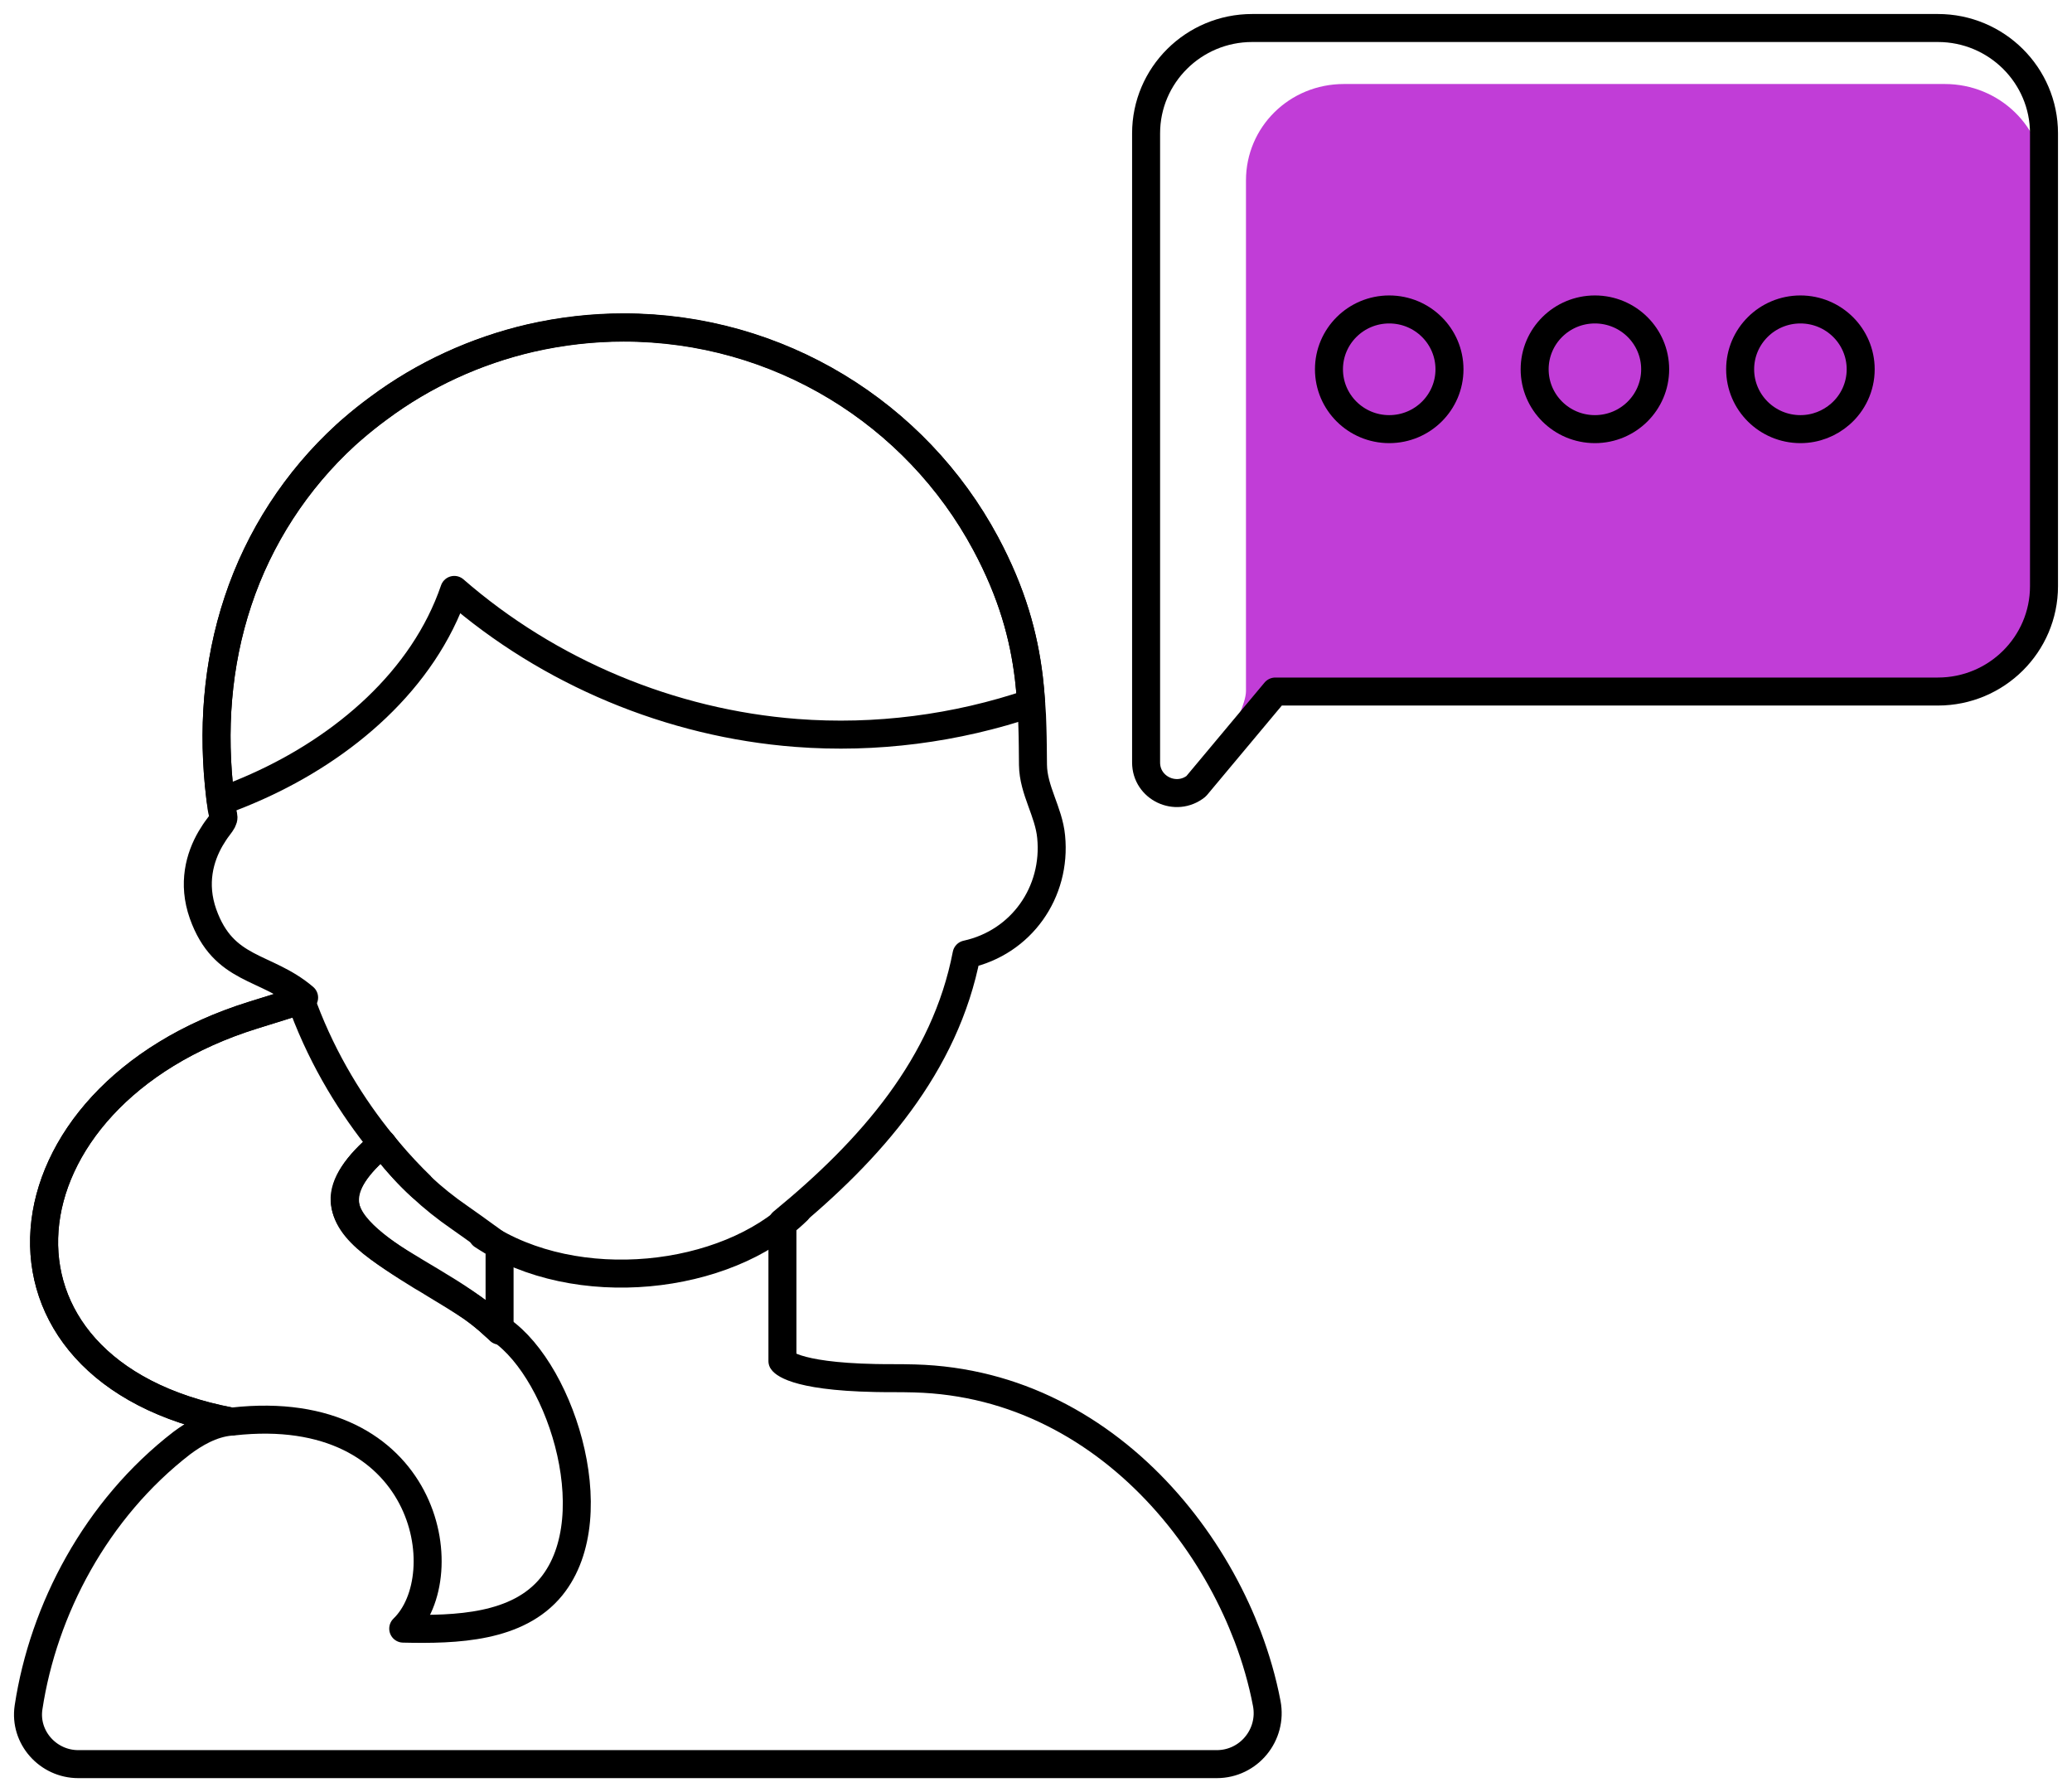
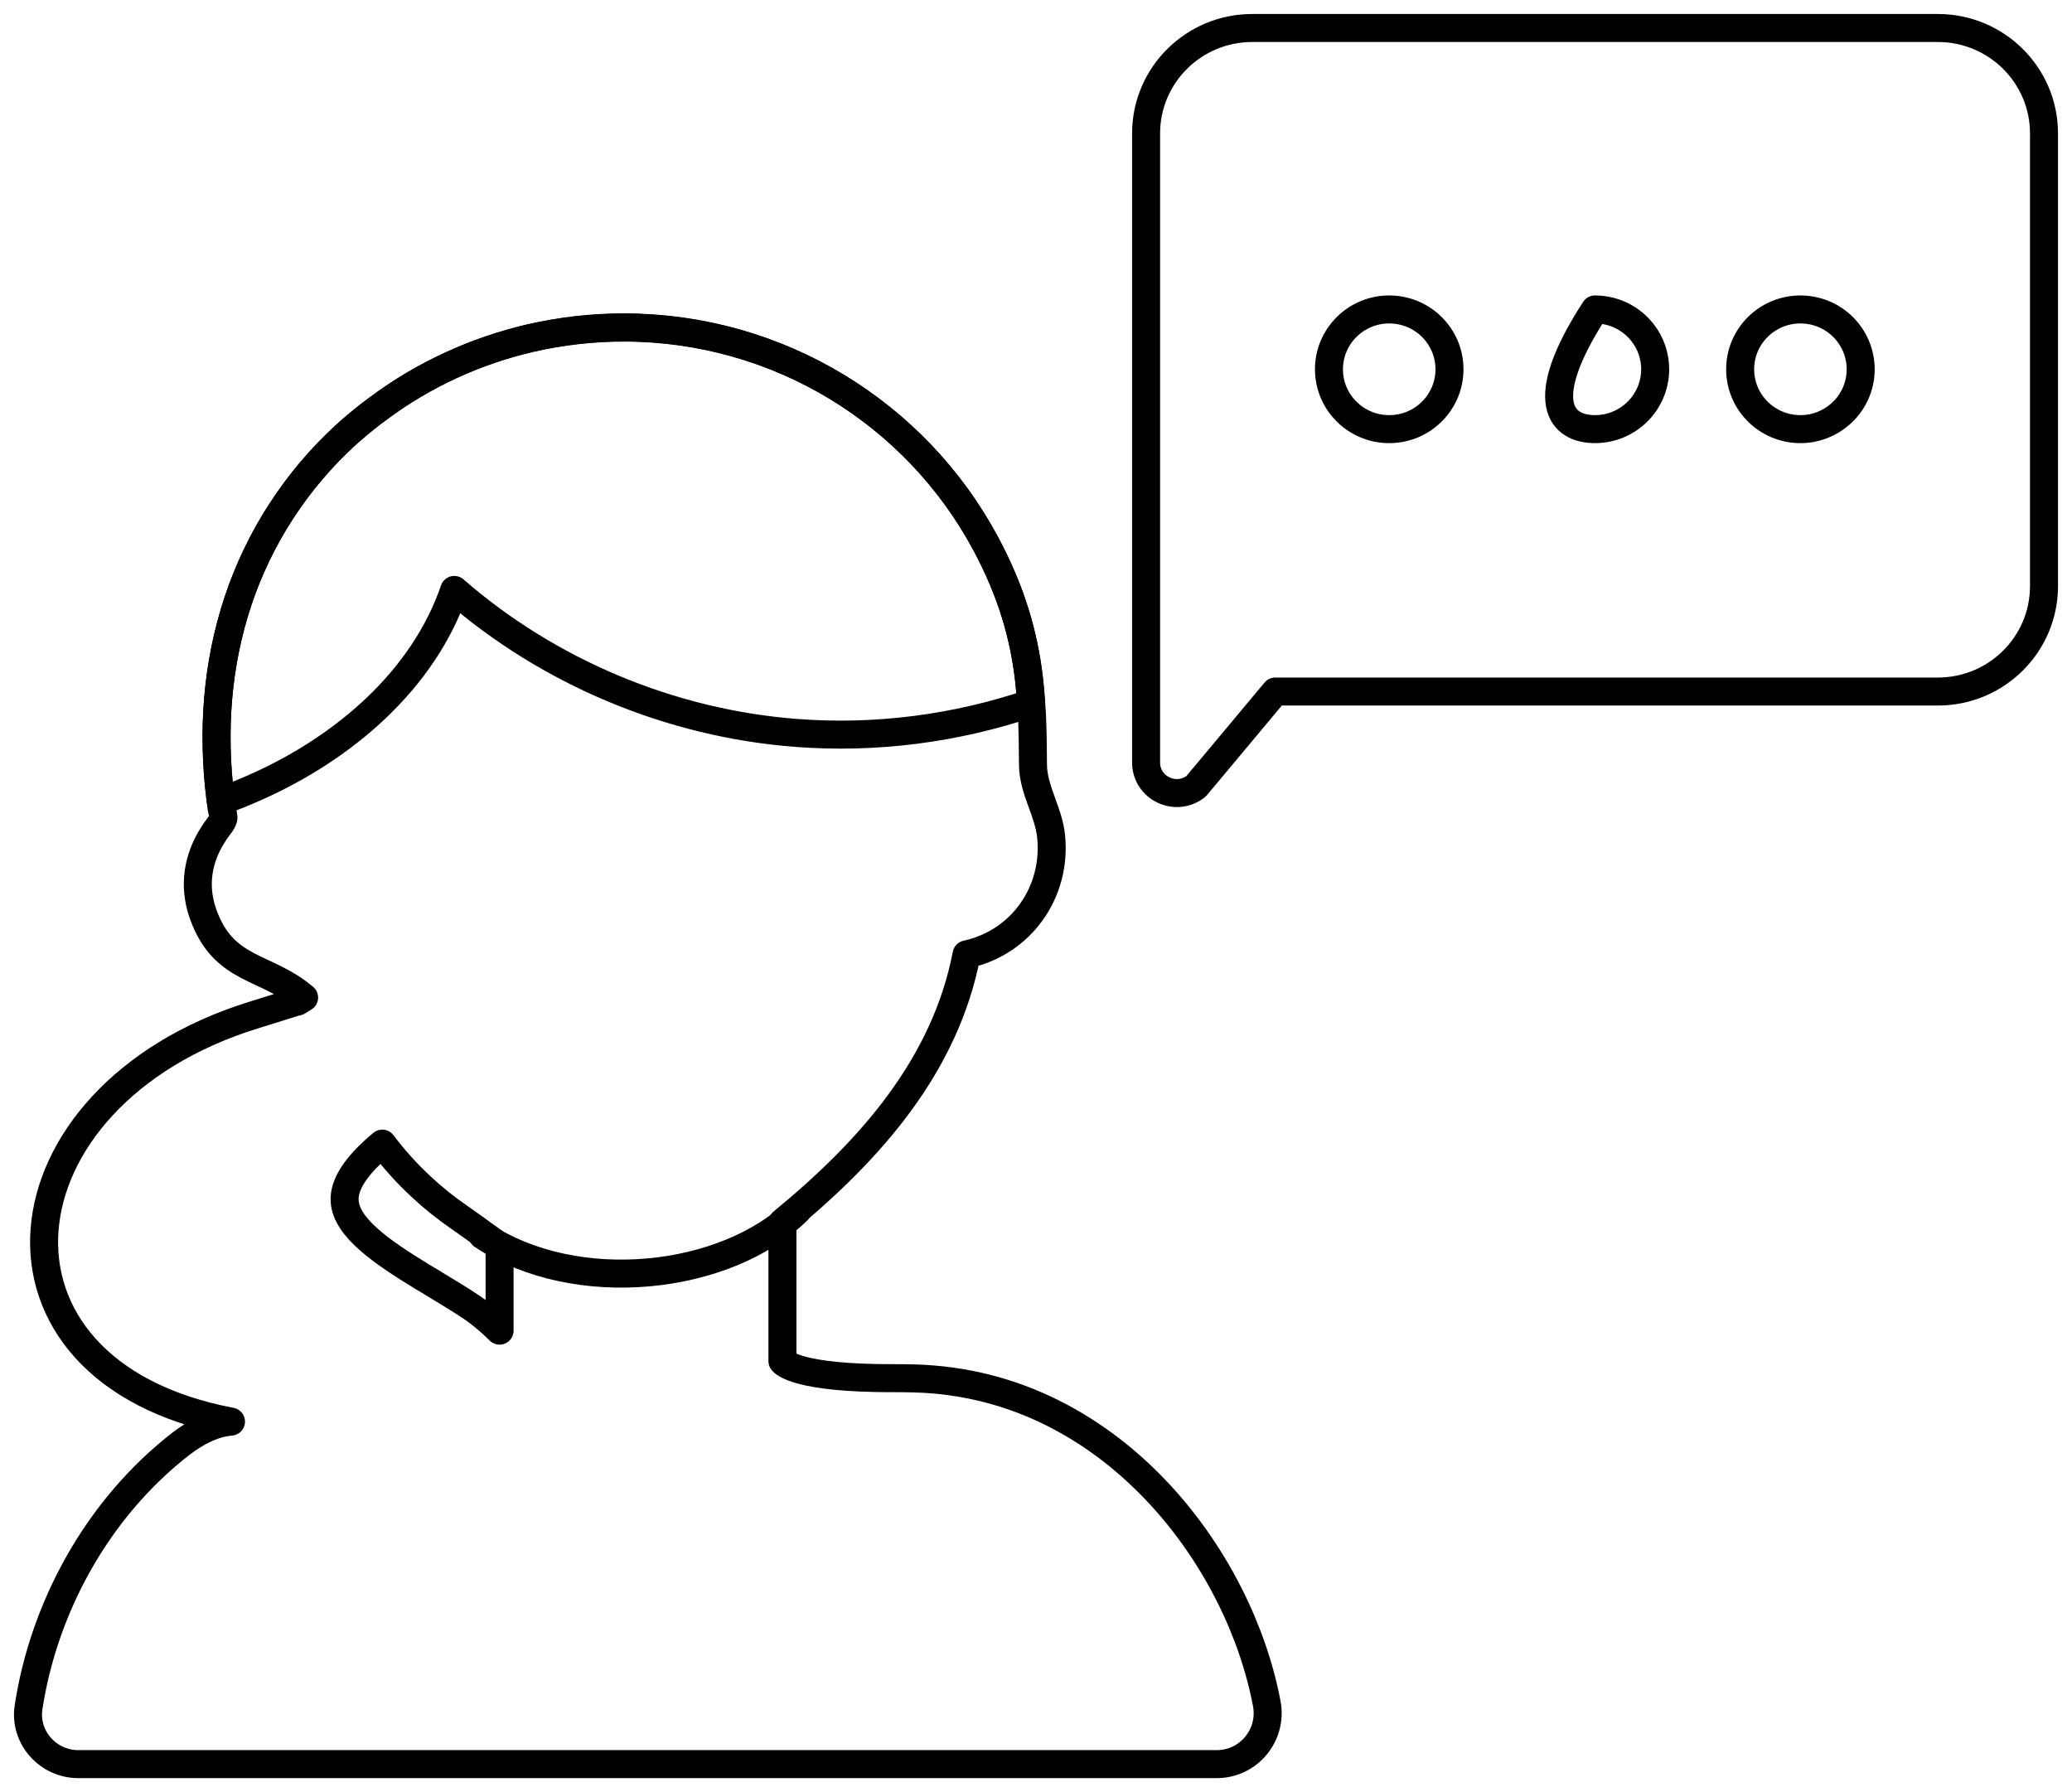
<svg xmlns="http://www.w3.org/2000/svg" width="74" height="64" viewBox="0 0 74 64" fill="none">
-   <path d="M45.874 24.683H69.454C71.411 24.683 72.999 23.14 72.999 21.239V6.444C72.999 4.543 71.411 3 69.454 3H47.999C46.042 3 44.499 4.543 44.499 6.444L44.499 24.683C44.499 25.522 42.827 28.026 43.499 27.5L45.692 24.683H45.874Z" fill="#C13DD7" />
  <path d="M45.74 24.696H69.21C71.302 24.696 73 23.011 73 20.933V4.763C73 2.686 71.302 1 69.21 1H44.722C42.629 1 40.932 2.686 40.932 4.763V27.23C40.932 28.147 42 28.653 42.719 28.078L45.546 24.696H45.74Z" stroke="black" stroke-miterlimit="10" stroke-linecap="round" stroke-linejoin="round" />
  <path d="M49.615 15.325C50.804 15.325 51.767 14.368 51.767 13.188C51.767 12.008 50.804 11.051 49.615 11.051C48.426 11.051 47.463 12.008 47.463 13.188C47.463 14.368 48.426 15.325 49.615 15.325Z" stroke="black" stroke-miterlimit="10" stroke-linecap="round" stroke-linejoin="round" />
-   <path d="M56.961 15.325C58.149 15.325 59.113 14.368 59.113 13.188C59.113 12.008 58.149 11.051 56.961 11.051C55.772 11.051 54.809 12.008 54.809 13.188C54.809 14.368 55.772 15.325 56.961 15.325Z" stroke="black" stroke-miterlimit="10" stroke-linecap="round" stroke-linejoin="round" />
+   <path d="M56.961 15.325C58.149 15.325 59.113 14.368 59.113 13.188C59.113 12.008 58.149 11.051 56.961 11.051C54.809 14.368 55.772 15.325 56.961 15.325Z" stroke="black" stroke-miterlimit="10" stroke-linecap="round" stroke-linejoin="round" />
  <path d="M65.724 14.789C65.344 15.122 64.845 15.325 64.301 15.325C63.112 15.325 62.148 14.368 62.148 13.188C62.148 12.008 63.112 11.051 64.301 11.051C65.489 11.051 66.453 12.008 66.453 13.188C66.453 13.822 66.173 14.398 65.724 14.789Z" stroke="black" stroke-miterlimit="10" stroke-linecap="round" stroke-linejoin="round" />
  <path d="M13.653 40.841C14.042 41.356 14.502 41.882 15.056 42.393C15.46 42.77 15.915 43.137 16.434 43.494C16.744 43.707 17.053 43.935 17.363 44.158C17.433 44.208 17.498 44.252 17.568 44.307C17.657 44.371 17.747 44.436 17.842 44.505V47.52C17.792 47.47 17.737 47.421 17.688 47.371C17.393 47.093 17.108 46.865 16.854 46.692C16.424 46.404 15.965 46.127 15.52 45.859C15.37 45.765 15.221 45.675 15.066 45.586C13.668 44.728 12.354 43.841 12.309 42.884C12.275 42.294 12.729 41.609 13.653 40.841ZM44.562 58.448C44.432 58.116 44.298 57.784 44.143 57.452C42.83 54.605 40.572 51.943 37.586 50.455C36.118 49.721 34.465 49.275 32.663 49.226C32.139 49.211 31.669 49.221 31.26 49.211C28.264 49.151 27.944 48.606 27.944 48.606V43.657V43.652C31.105 41.064 33.761 38.029 34.52 34.083C36.478 33.656 37.736 31.861 37.541 29.883C37.457 28.985 36.902 28.222 36.892 27.314C36.887 26.873 36.887 26.432 36.872 25.99C36.867 25.693 36.852 25.4 36.827 25.108C36.807 24.805 36.782 24.503 36.742 24.191C36.563 22.728 36.158 21.191 35.2 19.41C32.713 14.774 27.814 11.7 22.271 11.7C21.153 11.7 20.039 11.829 18.951 12.077C16.993 12.528 15.131 13.381 13.523 14.581C13.198 14.819 12.884 15.072 12.579 15.335C12.504 15.399 12.429 15.469 12.354 15.533C10.587 17.149 9.254 19.207 8.499 21.473C7.74 23.744 7.581 26.119 7.865 28.47C7.87 28.519 7.875 28.574 7.885 28.623C7.89 28.683 7.9 28.742 7.905 28.802C7.965 29.218 8.085 29.159 7.795 29.536C7.701 29.655 7.611 29.799 7.521 29.947C7.136 30.612 6.867 31.544 7.251 32.635C7.99 34.712 9.488 34.454 10.861 35.625C10.777 35.674 10.707 35.719 10.627 35.768L10.632 35.758L10.572 35.778L9.029 36.259C-0.239 39.15 -1.278 48.963 8.25 50.768C7.546 50.827 6.932 51.209 6.497 51.531C3.431 53.896 1.549 57.476 1.019 60.977C0.86 62.043 1.713 63 2.797 63H41.162H43.454C44.602 63 45.456 61.954 45.241 60.833C45.087 60.02 44.852 59.217 44.562 58.448Z" stroke="black" stroke-miterlimit="10" stroke-linecap="round" stroke-linejoin="round" />
  <path d="M17.232 44.114C20.593 46.335 25.936 45.72 28.478 43.231" stroke="black" stroke-miterlimit="10" stroke-linecap="round" stroke-linejoin="round" />
  <path d="M36.828 25.108C34.141 26.02 31.27 26.392 28.439 26.174C23.959 25.832 19.605 24.012 16.224 21.067C15.121 24.29 12.29 26.7 9.164 28.098C8.744 28.286 8.315 28.46 7.885 28.613C7.88 28.564 7.87 28.509 7.865 28.46C7.581 26.11 7.746 23.739 8.5 21.463C9.249 19.198 10.582 17.14 12.355 15.523C12.425 15.454 12.504 15.389 12.579 15.325C12.879 15.062 13.198 14.809 13.523 14.571C15.131 13.376 16.994 12.523 18.951 12.067C20.04 11.819 21.153 11.69 22.272 11.69C27.814 11.69 32.713 14.765 35.2 19.401C36.153 21.186 36.563 22.718 36.743 24.181C36.778 24.503 36.803 24.805 36.828 25.108Z" stroke="black" stroke-miterlimit="10" stroke-linecap="round" stroke-linejoin="round" />
-   <path d="M13.852 41.089C14.251 41.561 14.651 41.987 15.046 42.37C15.051 42.374 15.051 42.384 15.056 42.389C14.591 41.968 14.196 41.526 13.852 41.089Z" stroke="black" stroke-miterlimit="10" stroke-linecap="round" stroke-linejoin="round" />
-   <path d="M19.695 56.658C18.496 58.131 16.304 58.205 14.401 58.161C16.384 56.252 15.24 49.994 8.324 50.763H8.249C-1.278 48.963 -0.239 39.145 9.028 36.254L10.571 35.773C10.666 35.843 10.756 35.922 10.846 35.997C11.57 37.916 12.589 39.542 13.647 40.841C9.857 44.004 15.14 44.966 17.682 47.366C19.914 48.626 21.777 54.09 19.695 56.658Z" stroke="black" stroke-miterlimit="10" stroke-linecap="round" stroke-linejoin="round" />
-   <path d="M13.803 41.034C13.748 40.975 13.698 40.91 13.648 40.846L13.653 40.841C13.703 40.906 13.753 40.97 13.803 41.034Z" stroke="black" stroke-miterlimit="10" stroke-linecap="round" stroke-linejoin="round" />
</svg>